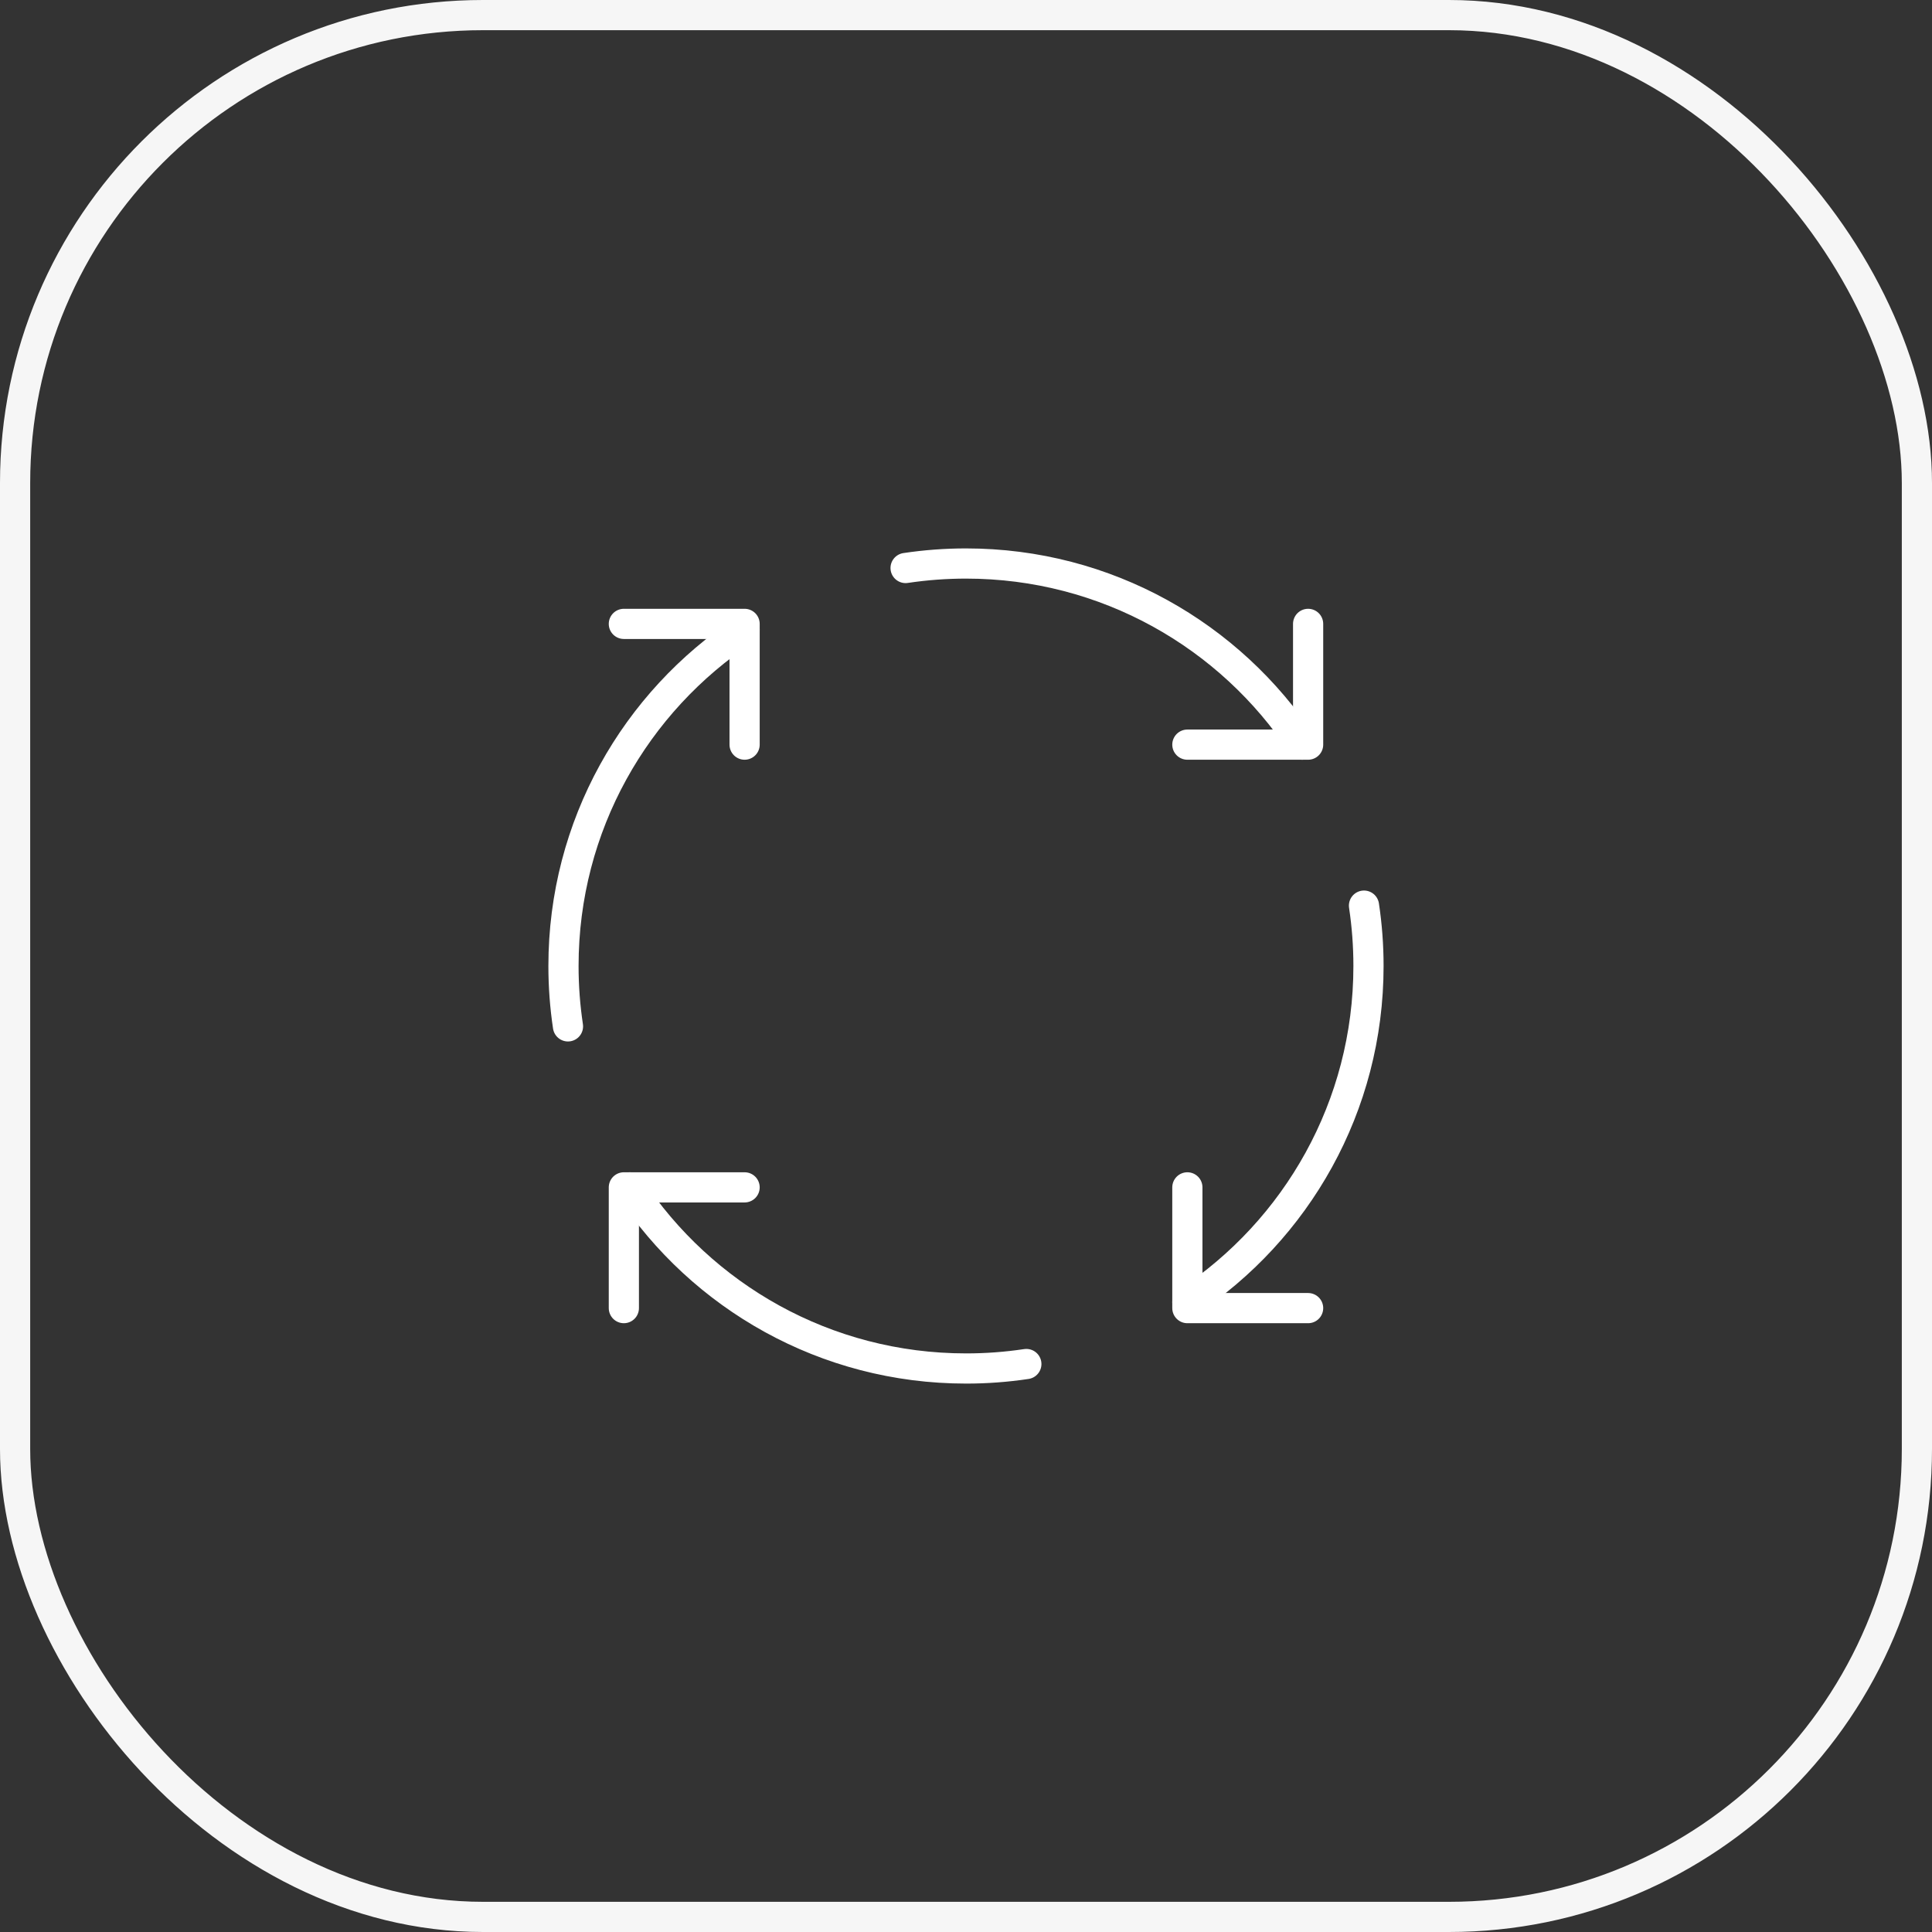
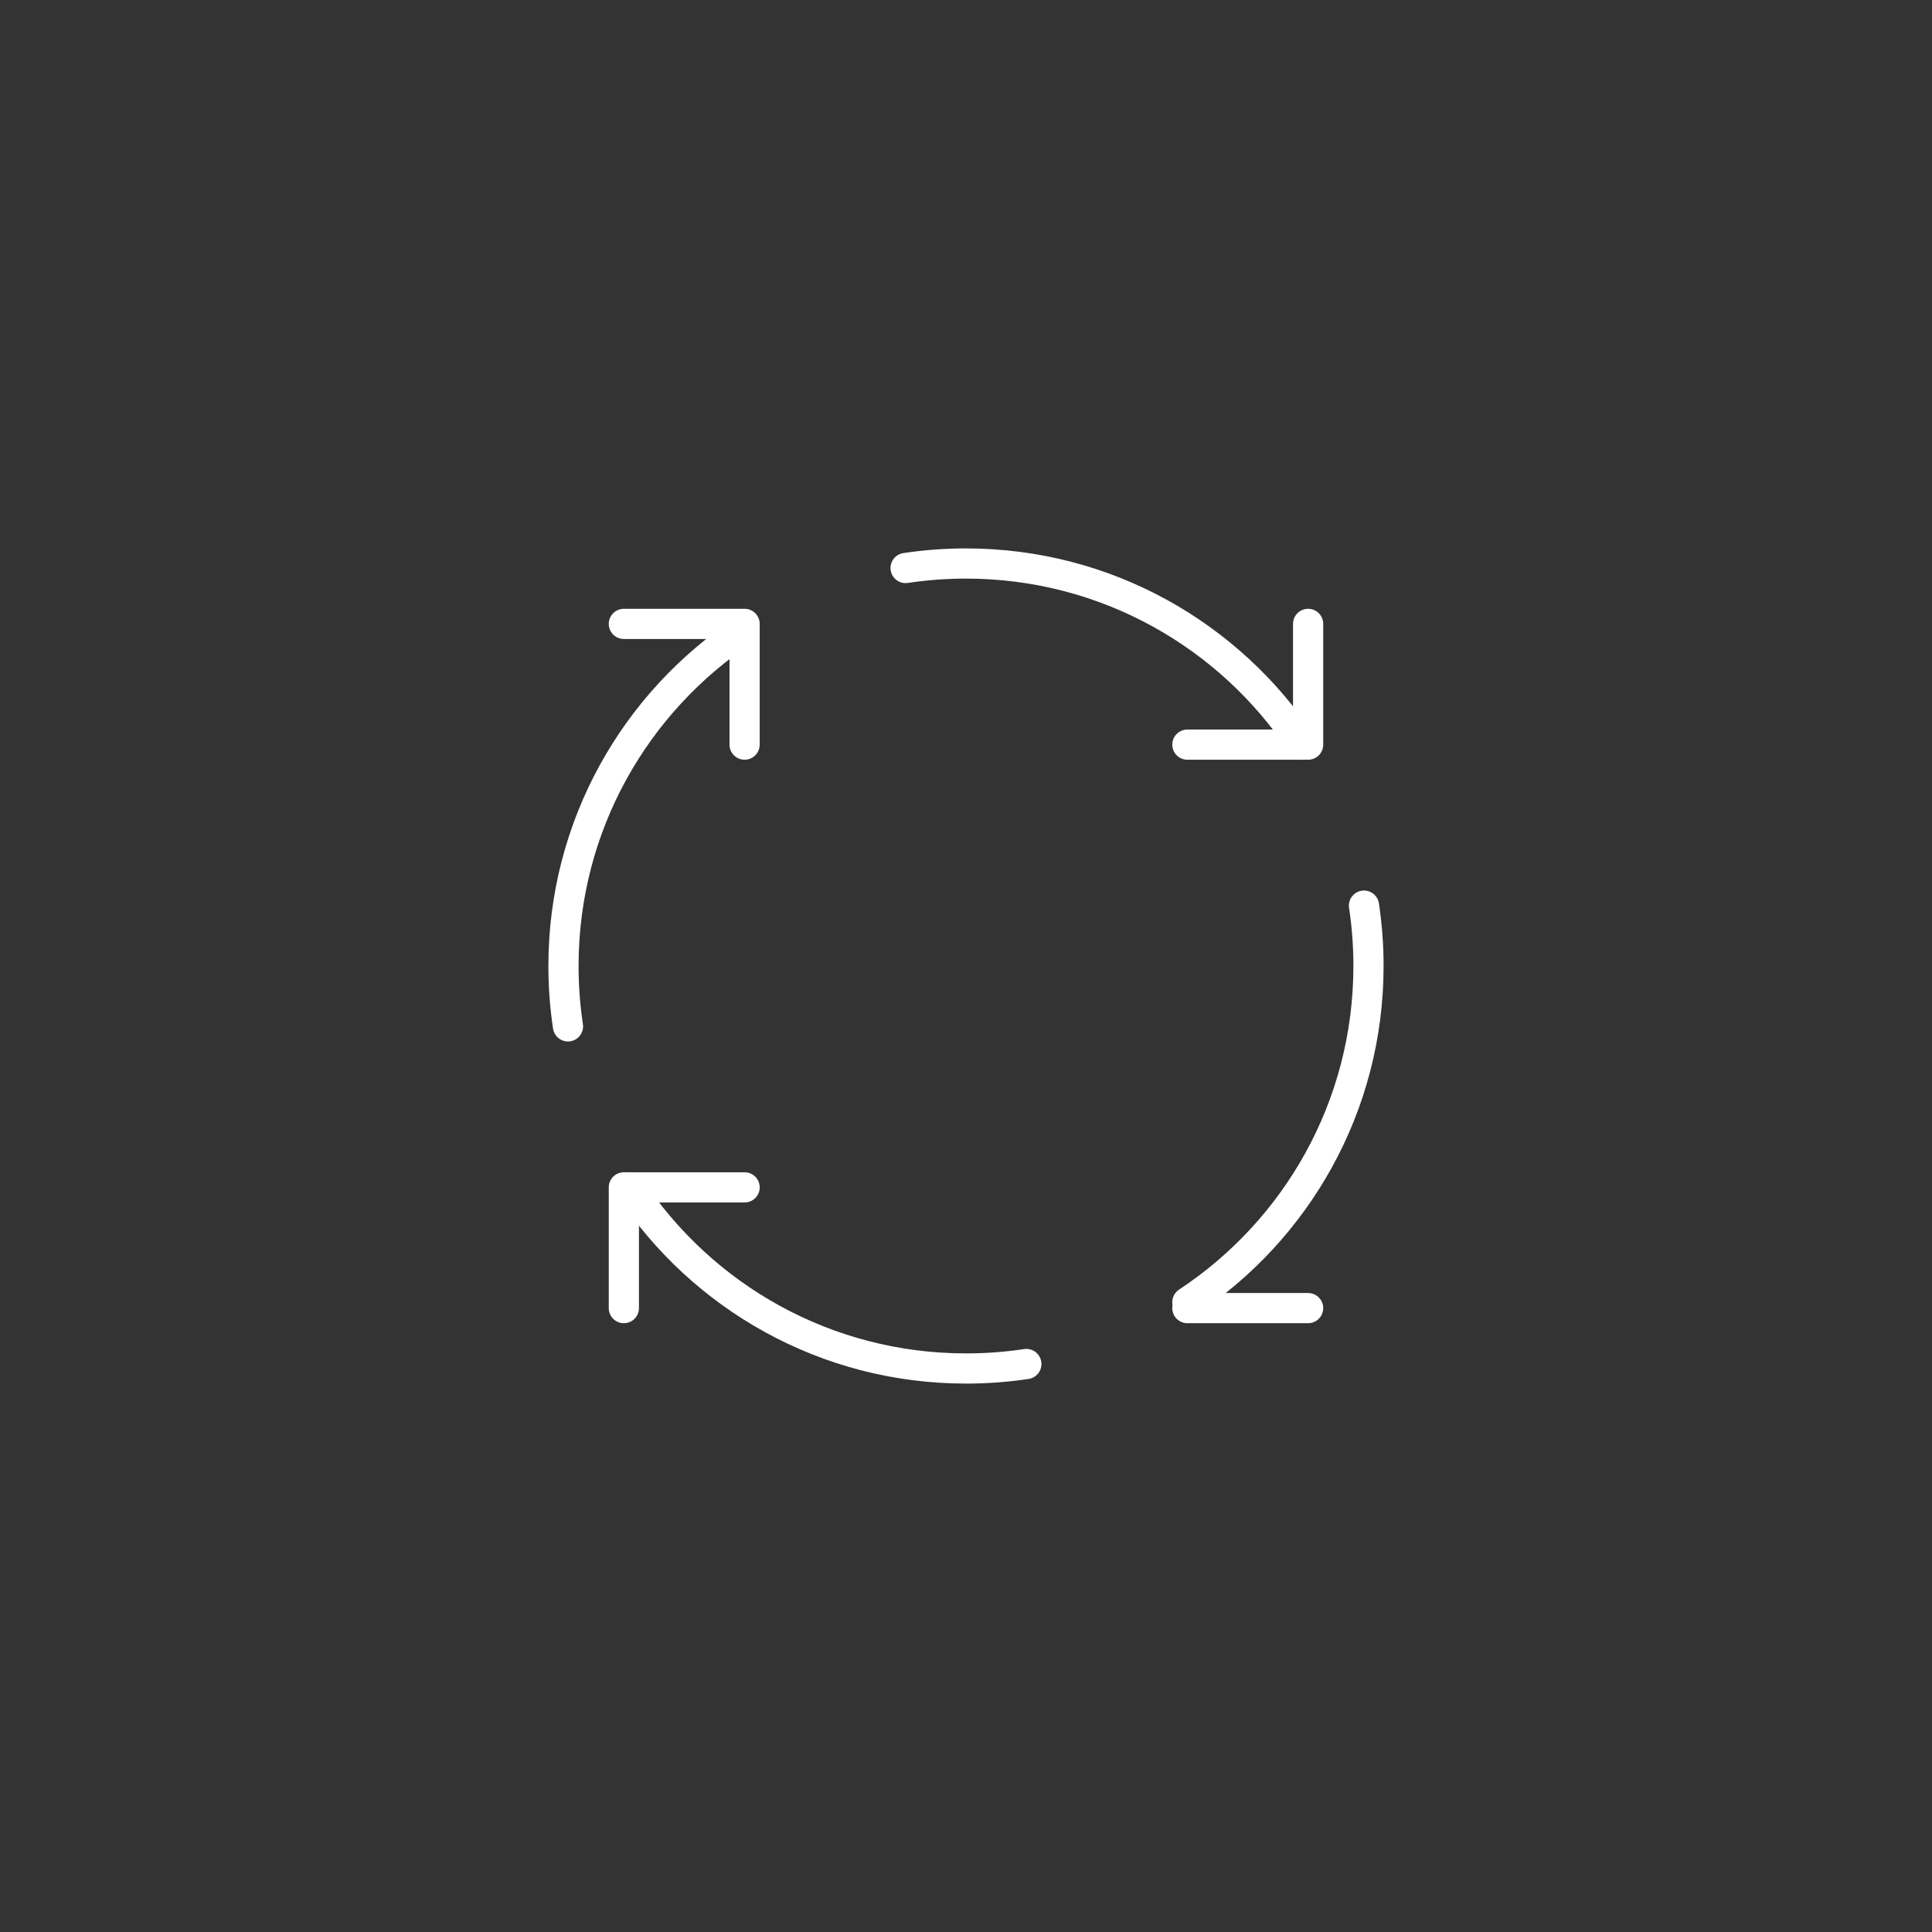
<svg xmlns="http://www.w3.org/2000/svg" width="64" height="64" viewBox="0 0 64 64" fill="none">
  <rect x="0" y="0" width="64" height="64" fill="#333333" stroke="none" />
-   <rect x="0.5" y="0.5" width="63" height="63" rx="15.5" stroke="#F6F6F6" />
  <g clip-path="url(#clip0_12612_99870)">
-     <path d="M24.666 39.333H20.666V43.333M43.333 43.333H39.333V39.333M39.333 24.667H43.333V20.667M20.666 20.667H24.666V24.667" stroke="white" stroke-linecap="round" stroke-linejoin="round" />
+     <path d="M24.666 39.333H20.666V43.333M43.333 43.333H39.333M39.333 24.667H43.333V20.667M20.666 20.667H24.666V24.667" stroke="white" stroke-linecap="round" stroke-linejoin="round" />
    <path d="M24.666 20.863C21.051 23.247 18.666 27.345 18.666 32C18.666 32.68 18.717 33.347 18.815 34M33.999 45.185C33.337 45.284 32.669 45.334 31.999 45.333C27.345 45.333 23.247 42.948 20.862 39.333M45.184 30C45.282 30.653 45.333 31.32 45.333 32C45.333 36.655 42.947 40.753 39.333 43.137M29.999 18.816C30.661 18.717 31.33 18.667 31.999 18.667C36.654 18.667 40.752 21.052 43.137 24.667" stroke="white" stroke-linecap="round" stroke-linejoin="round" />
  </g>
  <defs>
    <clipPath id="clip0_12612_99870">
      <rect width="32" height="32" fill="white" transform="translate(16 16)" />
    </clipPath>
  </defs>
</svg>